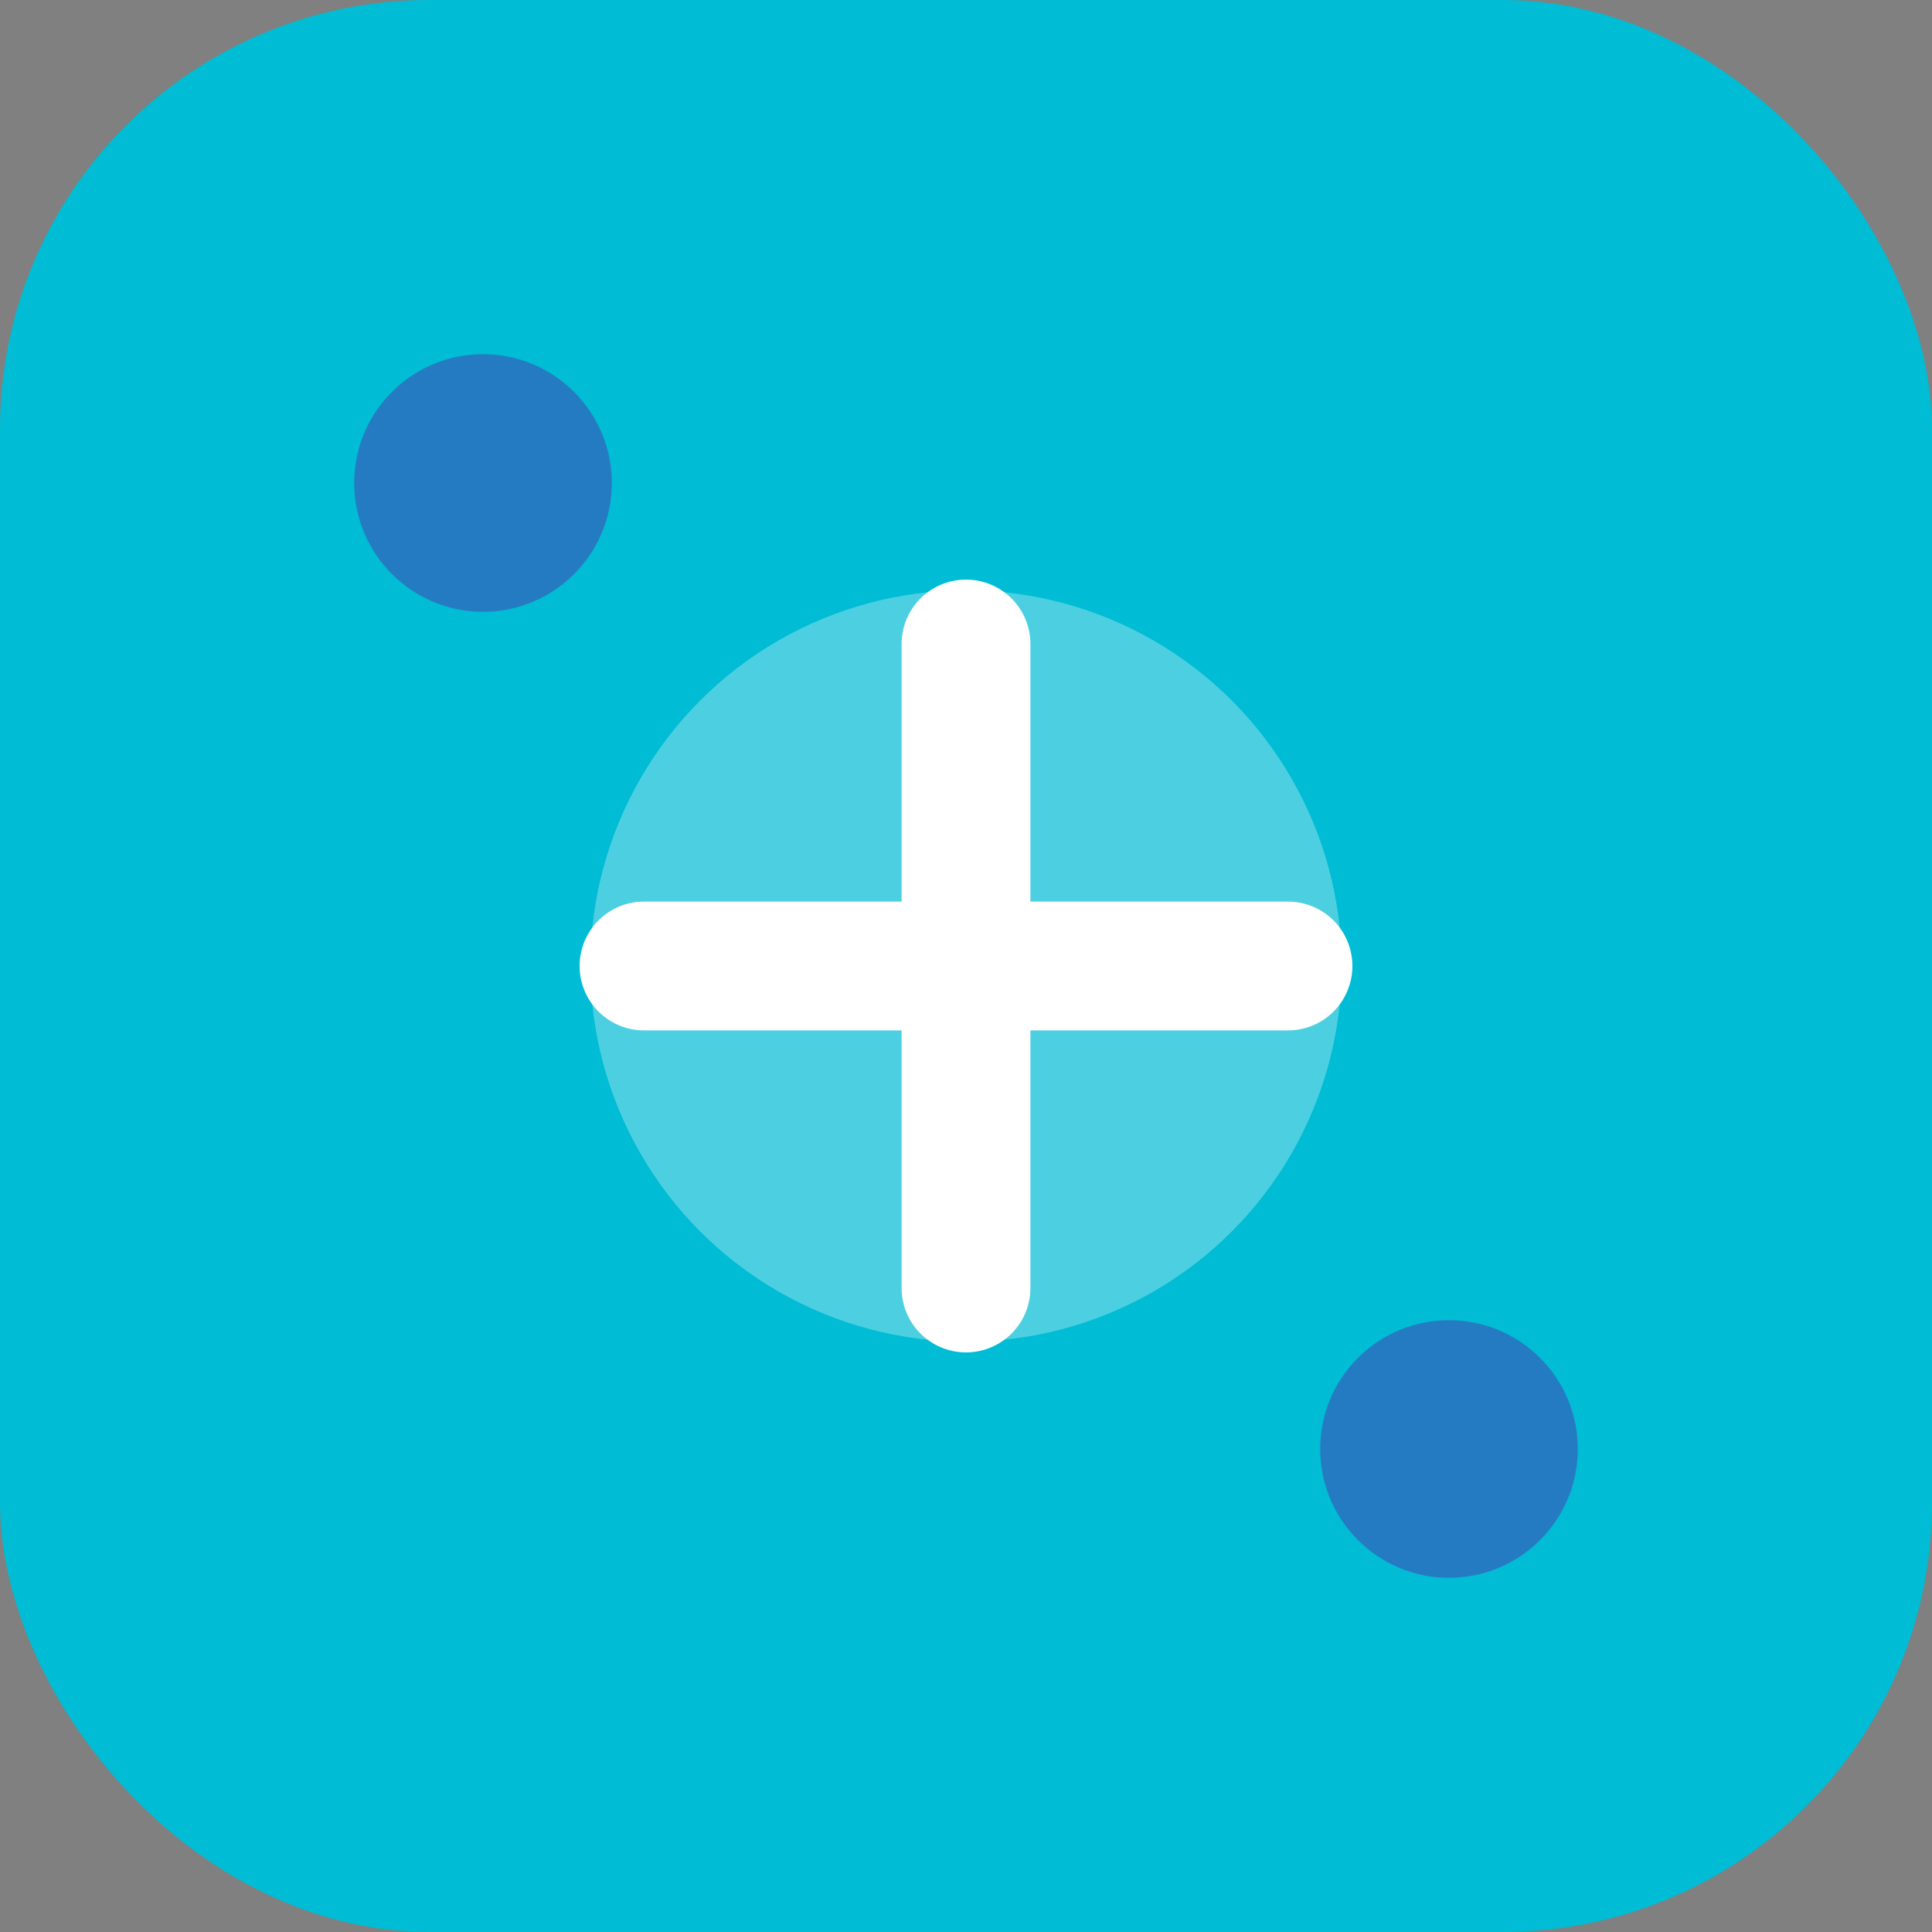
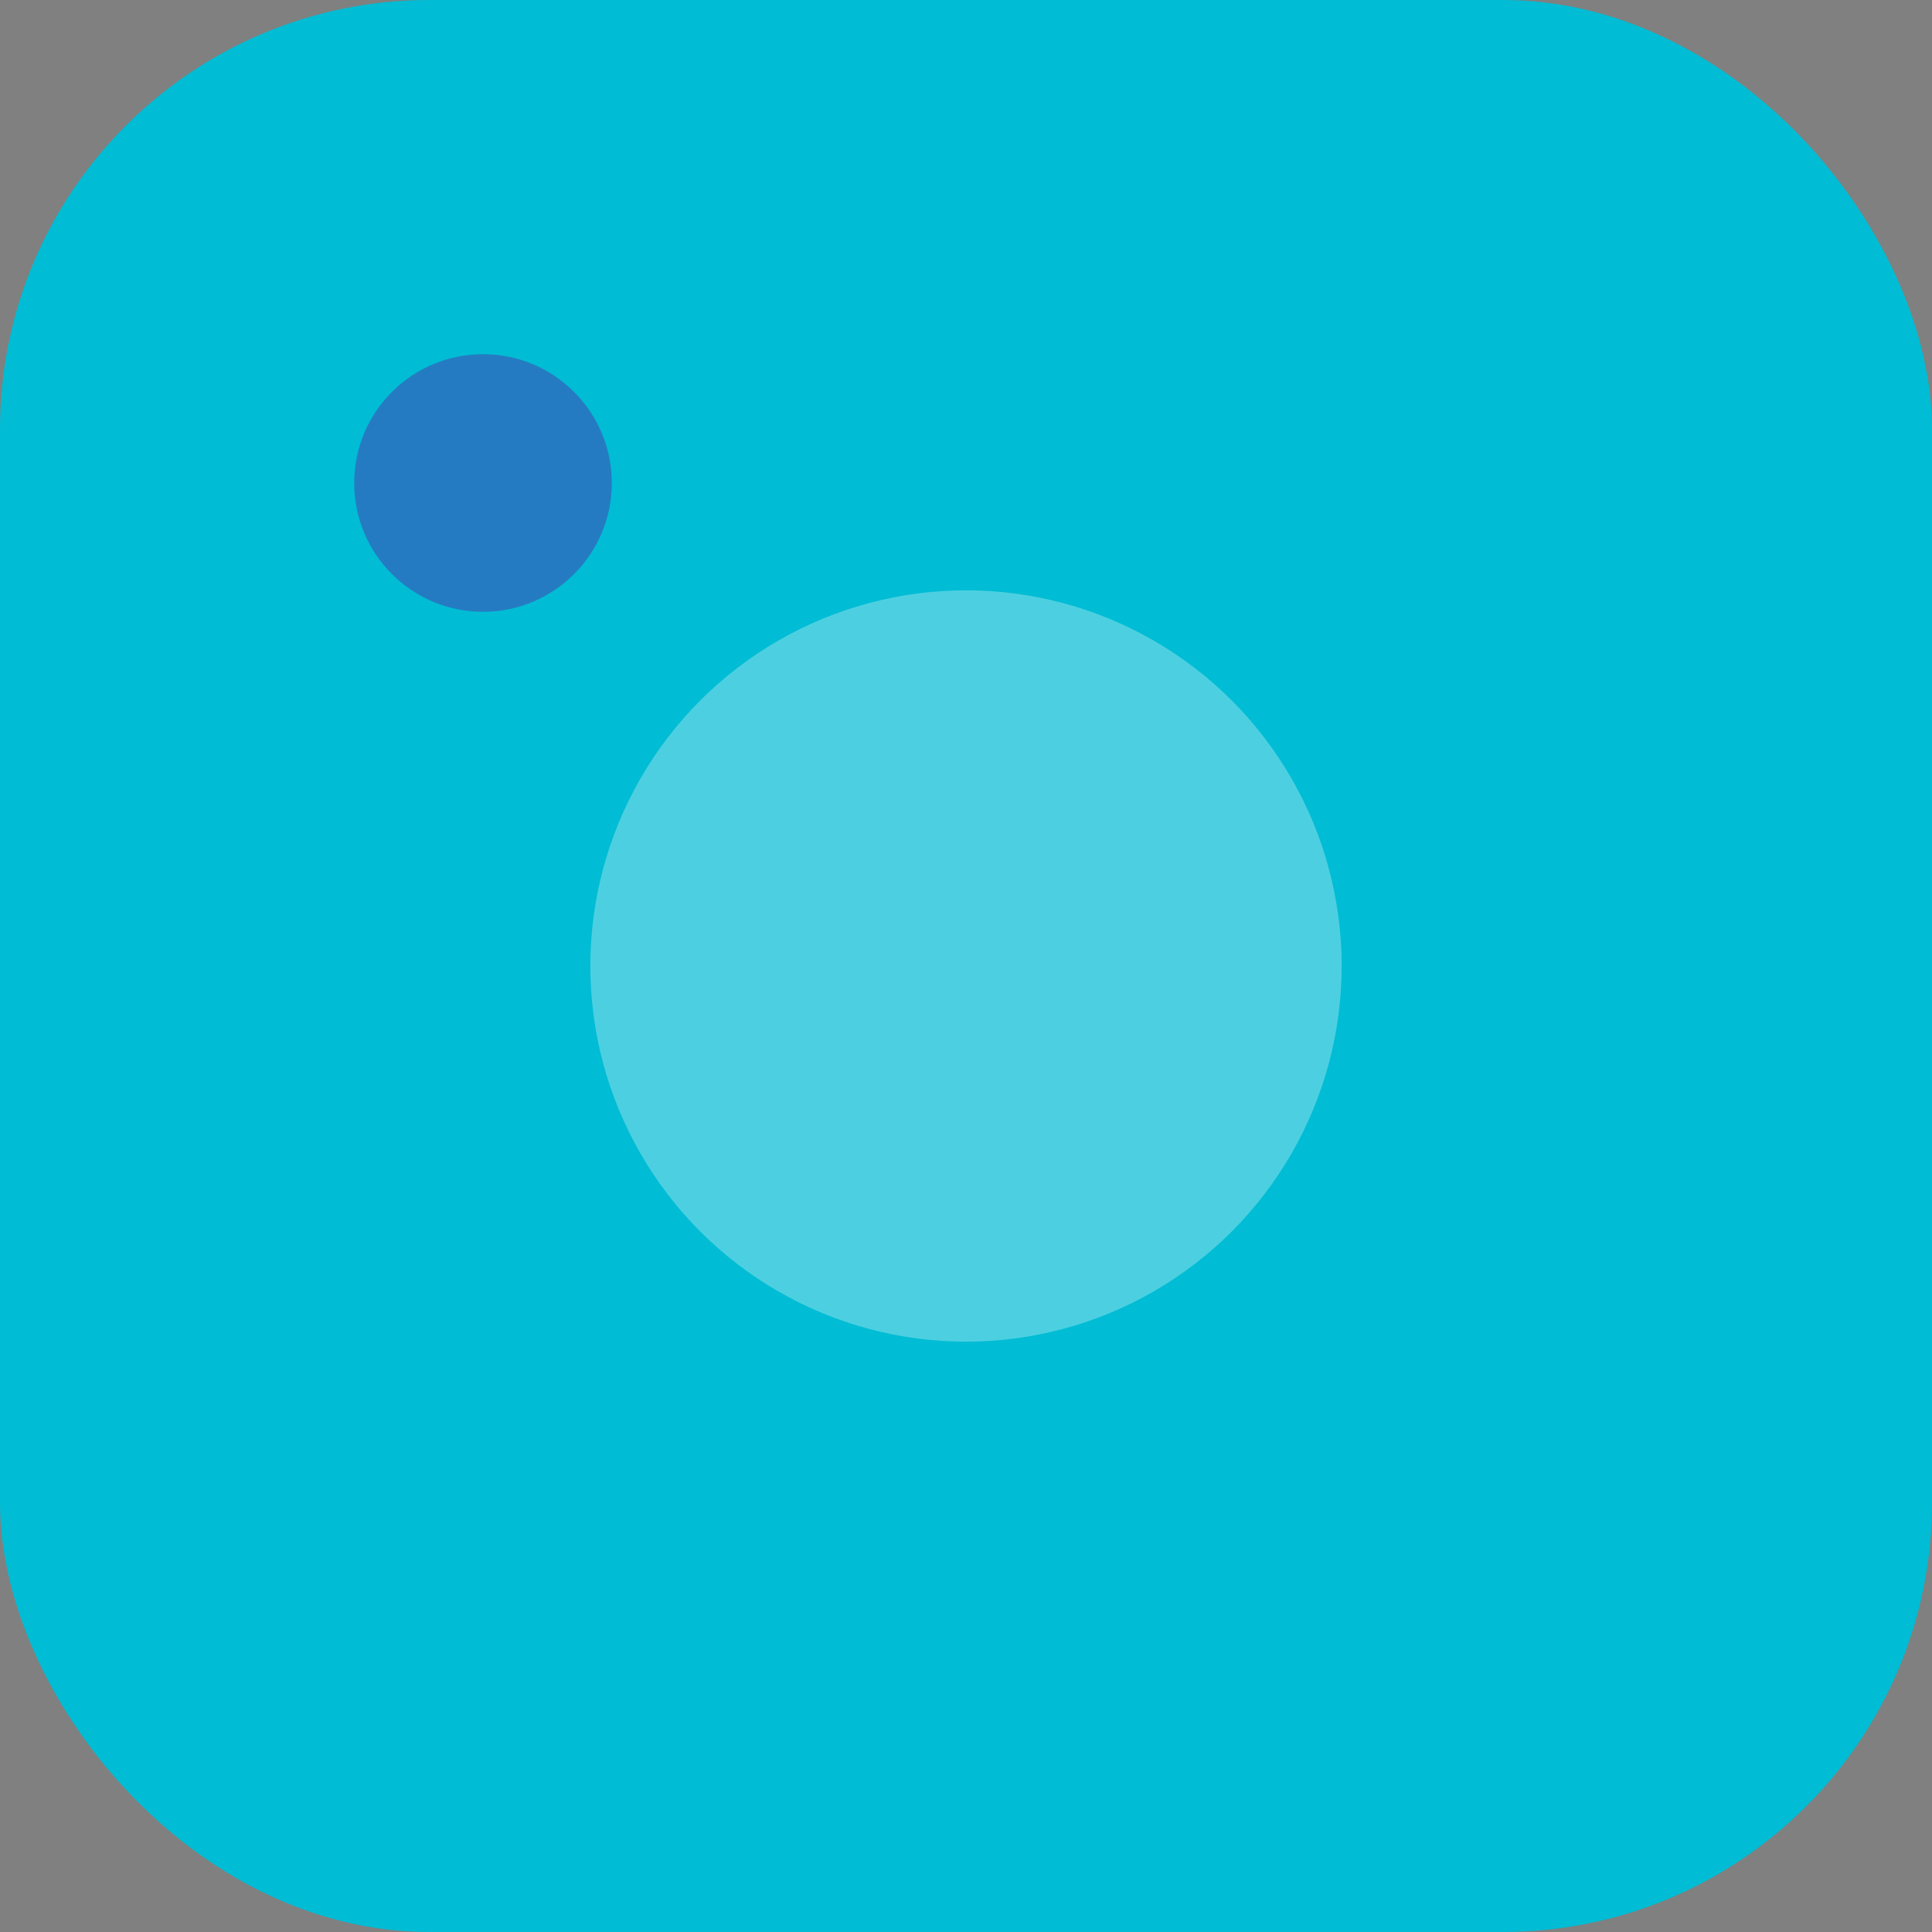
<svg xmlns="http://www.w3.org/2000/svg" viewBox="0 0 180 180" width="180" height="180">
  <rect x="0" y="0" width="180" height="180" fill="#808080" stroke="none" />
  <rect width="180" height="180" rx="40" fill="#00bcd4" />
  <circle cx="90" cy="90" r="35" fill="white" opacity="0.3" />
-   <path d="M60,90 L120,90 M90,60 L90,120" stroke="white" stroke-width="12" stroke-linecap="round" />
  <circle cx="45" cy="45" r="12" fill="#3f51b5" opacity="0.6" />
-   <circle cx="135" cy="135" r="12" fill="#3f51b5" opacity="0.6" />
</svg>